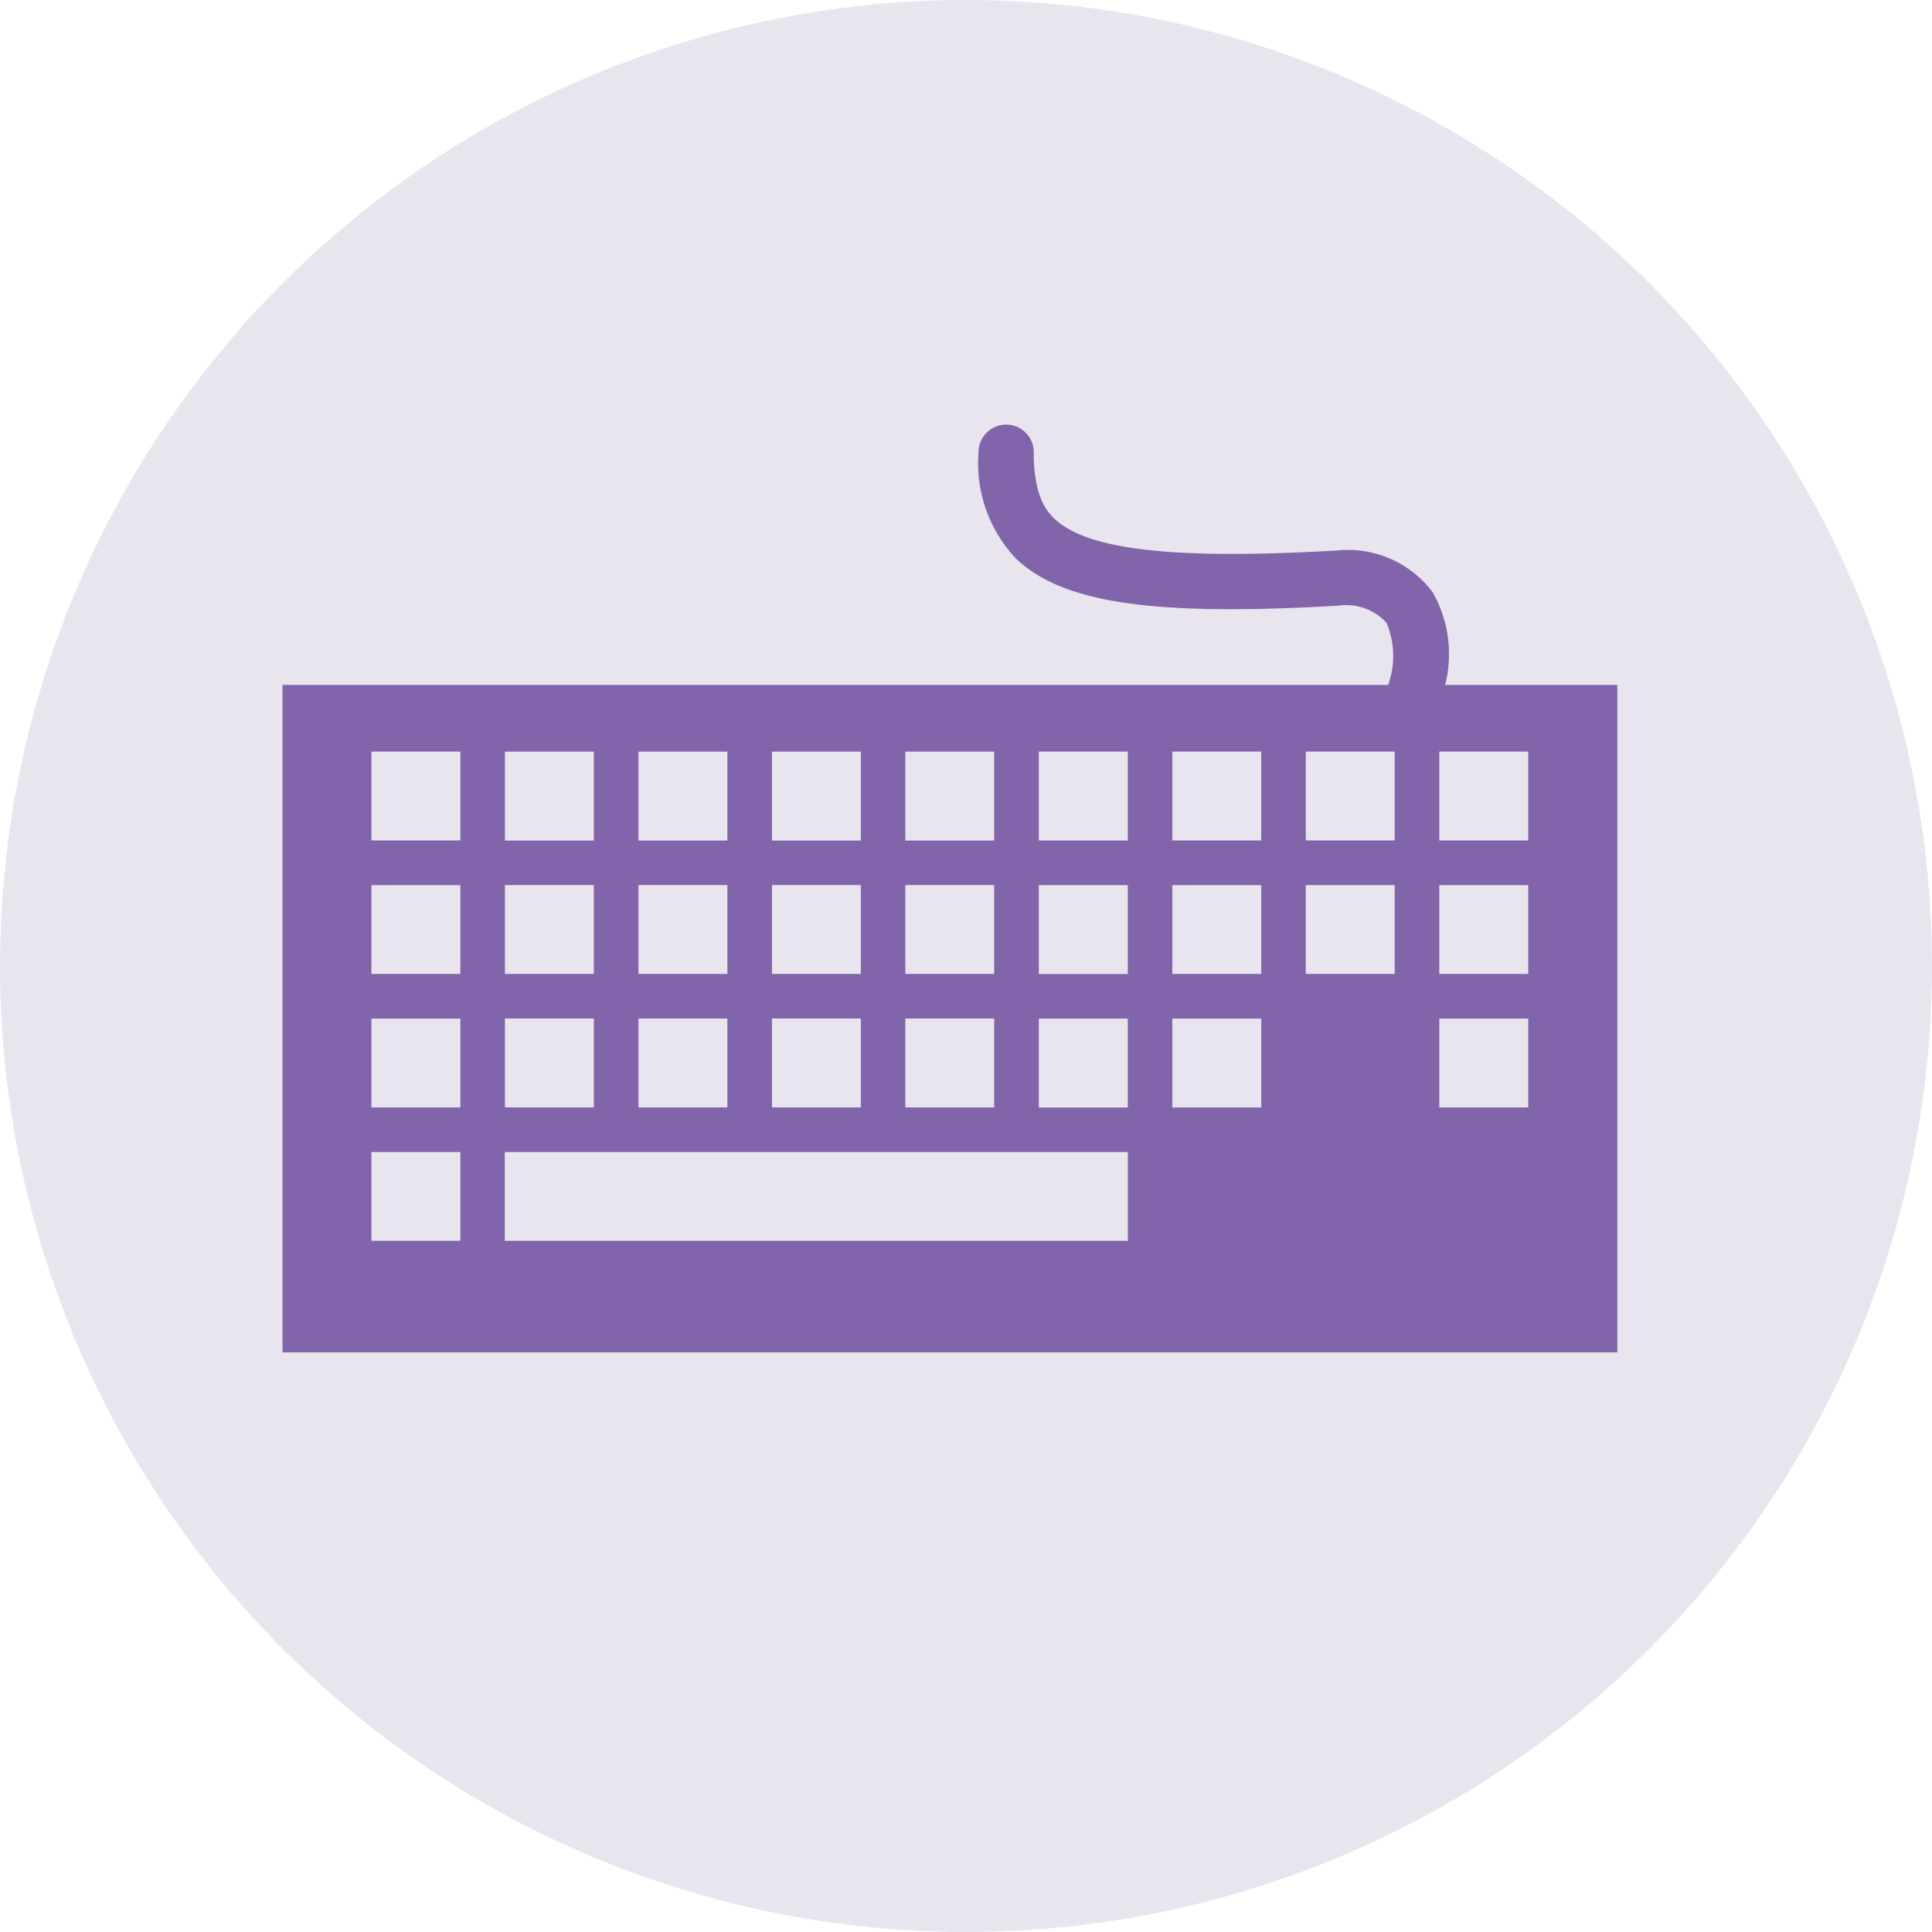
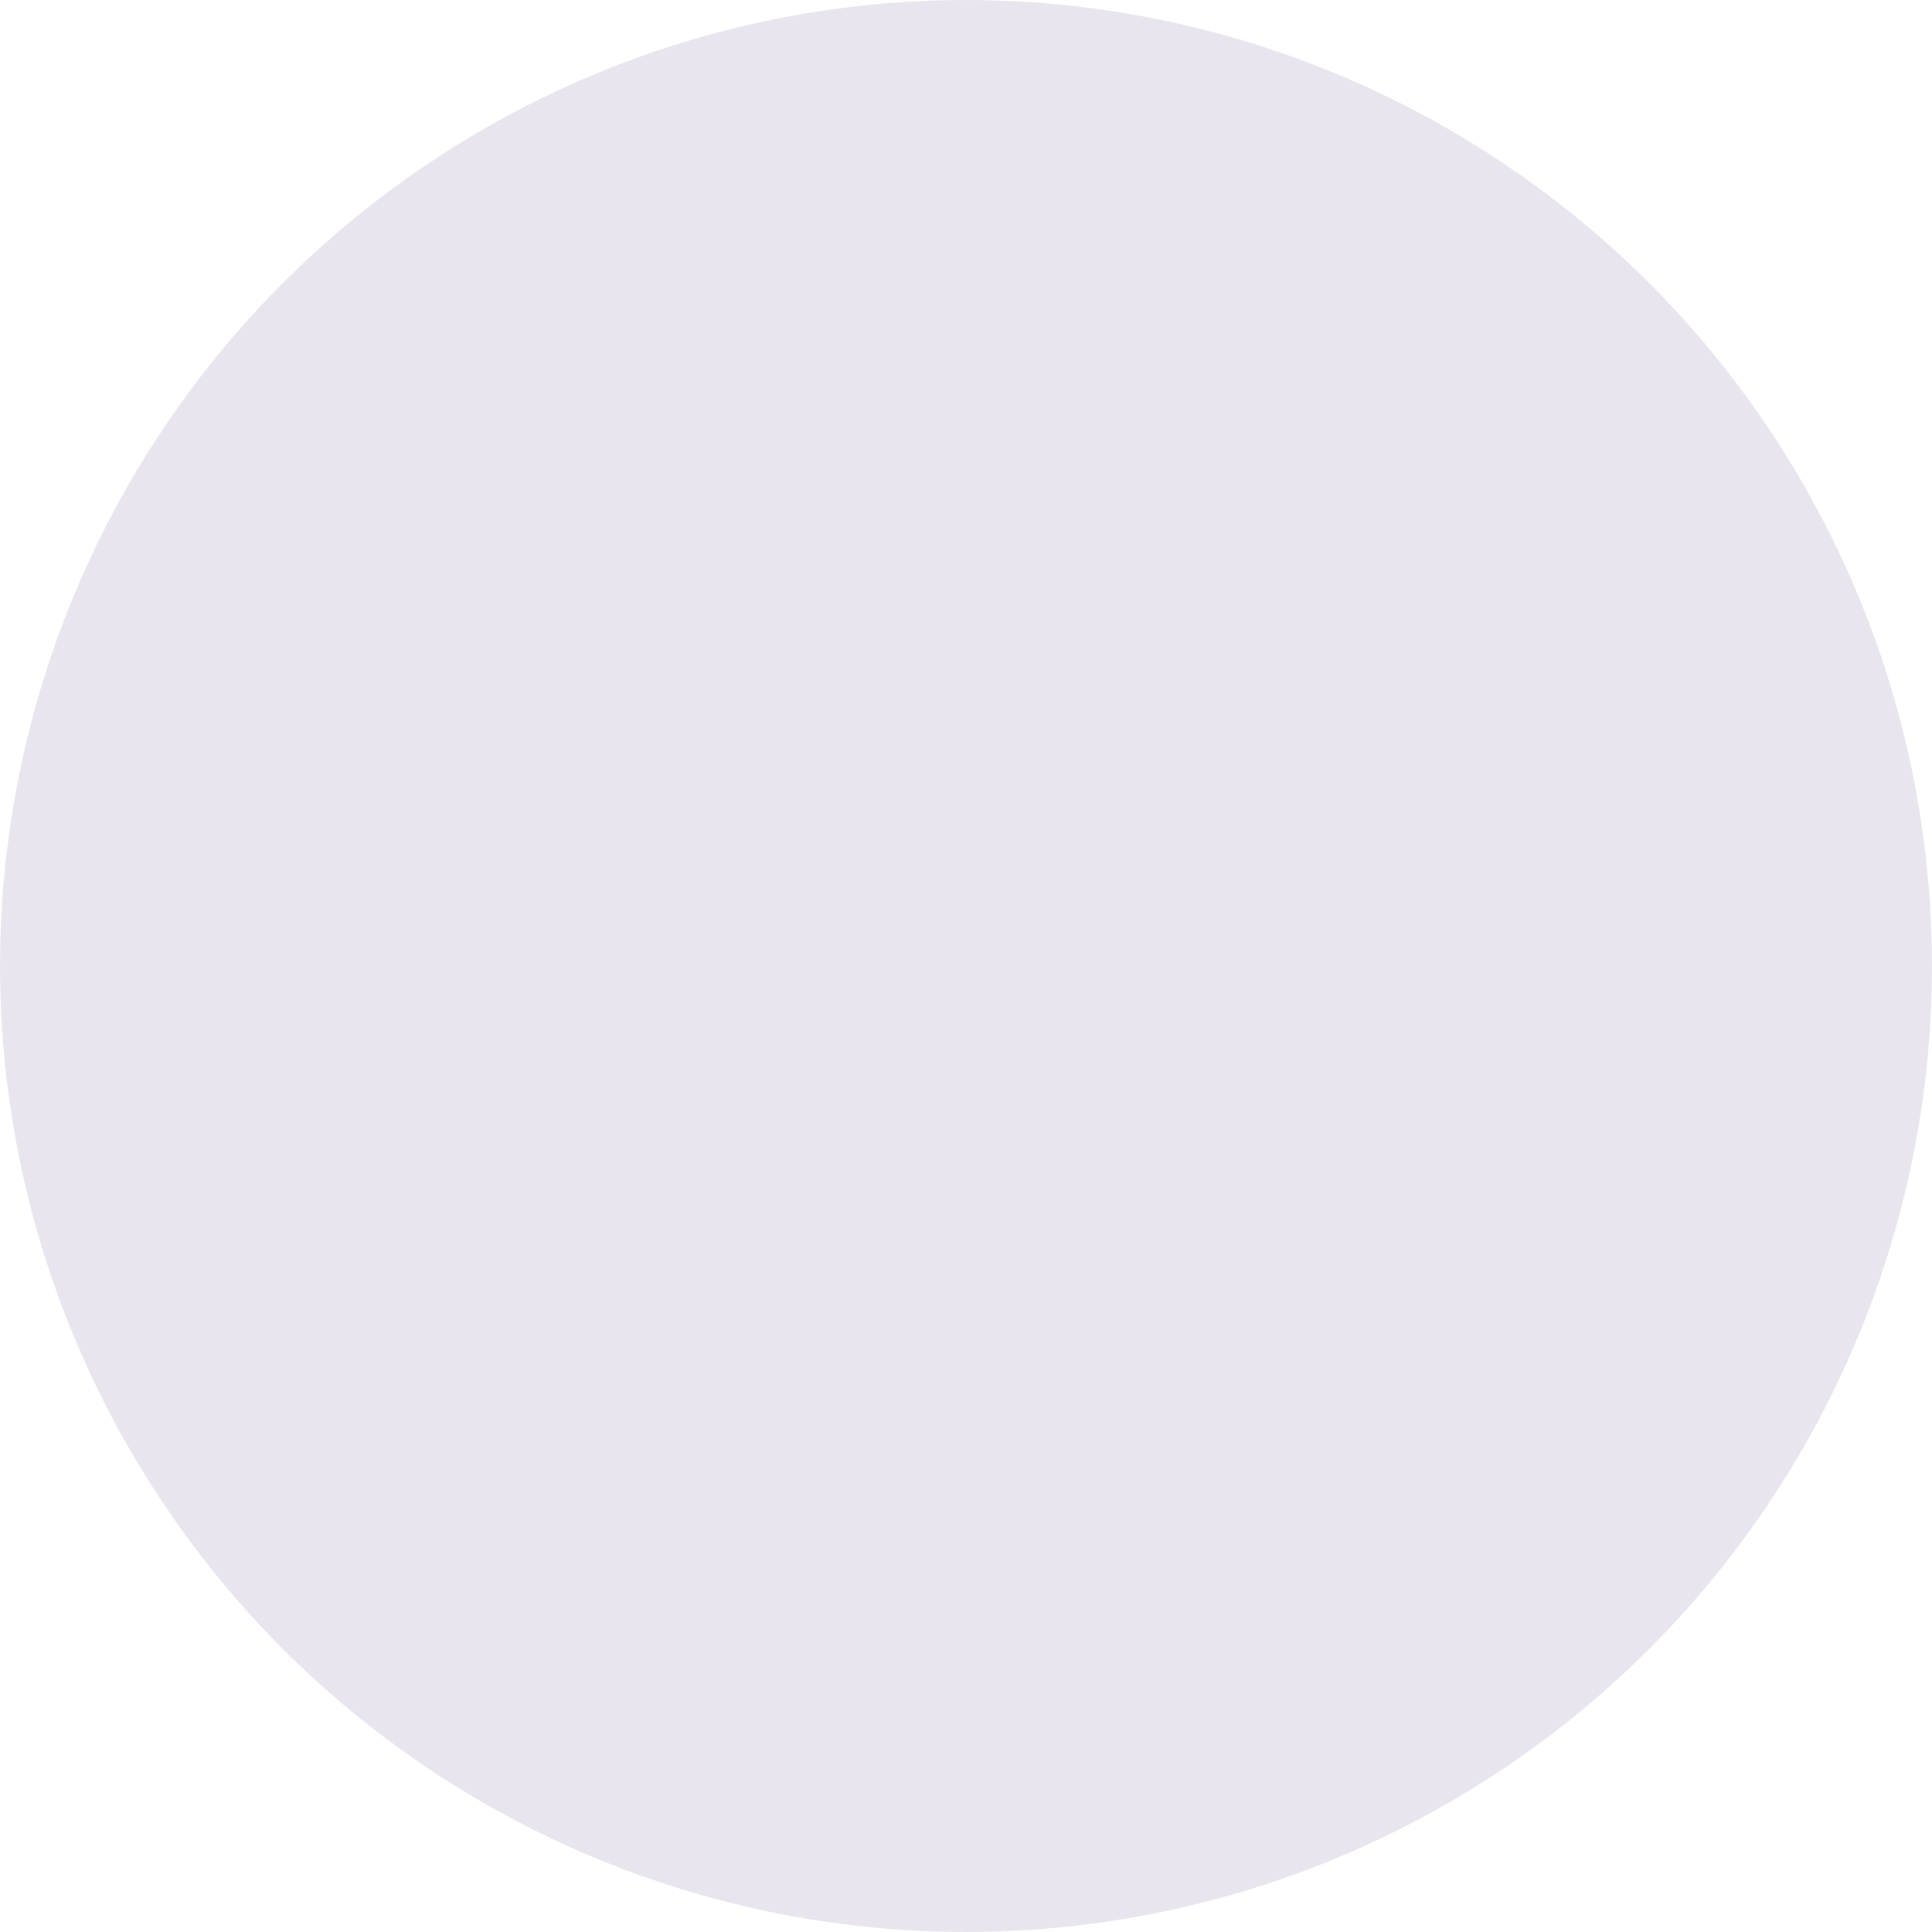
<svg xmlns="http://www.w3.org/2000/svg" width="73" height="73" viewBox="0 0 73 73">
  <g id="category-02-icon" transform="translate(-253 -1566)">
    <g id="グループ化_6810" data-name="グループ化 6810">
      <circle id="楕円形_119" data-name="楕円形 119" cx="36.5" cy="36.5" r="36.5" transform="translate(253 1566)" fill="#e9e5ee" />
      <g id="グループ化_6743" data-name="グループ化 6743" transform="translate(263.673 1570.413)" opacity="0.8">
-         <path id="パス_59106" data-name="パス 59106" d="M43.931,21.467a4.733,4.733,0,0,0-.465-3.492,3.994,3.994,0,0,0-3.617-1.588h-.009c-6.13.355-9.419-.014-10.671-1.2a2.039,2.039,0,0,1-.347-.428,3,3,0,0,1-.153-.3c-.01-.025-.019-.053-.029-.079-.037-.094-.067-.2-.1-.3a5.546,5.546,0,0,1-.152-1.406,1.043,1.043,0,0,0-2.087,0,5.243,5.243,0,0,0,1.43,4.034c1.775,1.675,5.2,2.169,12.164,1.764a2.07,2.07,0,0,1,1.82.647,3.208,3.208,0,0,1,.063,2.348H0V46.685H50.437V21.467ZM28.579,23.985H31.94v3.359H28.579Zm0,5.045H31.94v3.359H28.579Zm0,5.045H31.94v3.359H28.579ZM23.535,23.987h3.357v3.359H23.535Zm0,5.041h3.357v3.359H23.535Zm0,5.043h3.357v3.359H23.535ZM18.495,23.987h3.359v3.359H18.495Zm0,5.041h3.359v3.359H18.495Zm0,5.043h3.359v3.359H18.495ZM13.452,23.987h3.359v3.359H13.452Zm0,5.041h3.359v3.359H13.452Zm0,5.043h3.359v3.359H13.452ZM8.406,23.987h3.359v3.359H8.406Zm0,5.041h3.359v3.359H8.406Zm0,5.043h3.359v3.359H8.406Zm-1.684,8.4H3.361V39.116H6.722Zm0-5.039H3.361V34.075H6.722Zm0-5.045H3.361V29.03H6.722Zm0-5.045H3.361V23.985H6.722Zm25.22,15.129H8.4V39.116H31.942Zm5.041-5.039H33.622V34.075h3.361Zm0-5.045H33.622V29.03h3.361Zm0-5.045H33.622V23.985h3.361Zm5.043,5.045H38.665V29.03h3.361Zm0-5.045H38.665V23.985h3.361Zm5.046,10.09H43.71V34.075h3.361Zm0-5.045H43.71V29.03h3.361Zm0-5.045H43.71V23.985h3.361Z" fill="#674498" />
-       </g>
+         </g>
    </g>
  </g>
</svg>